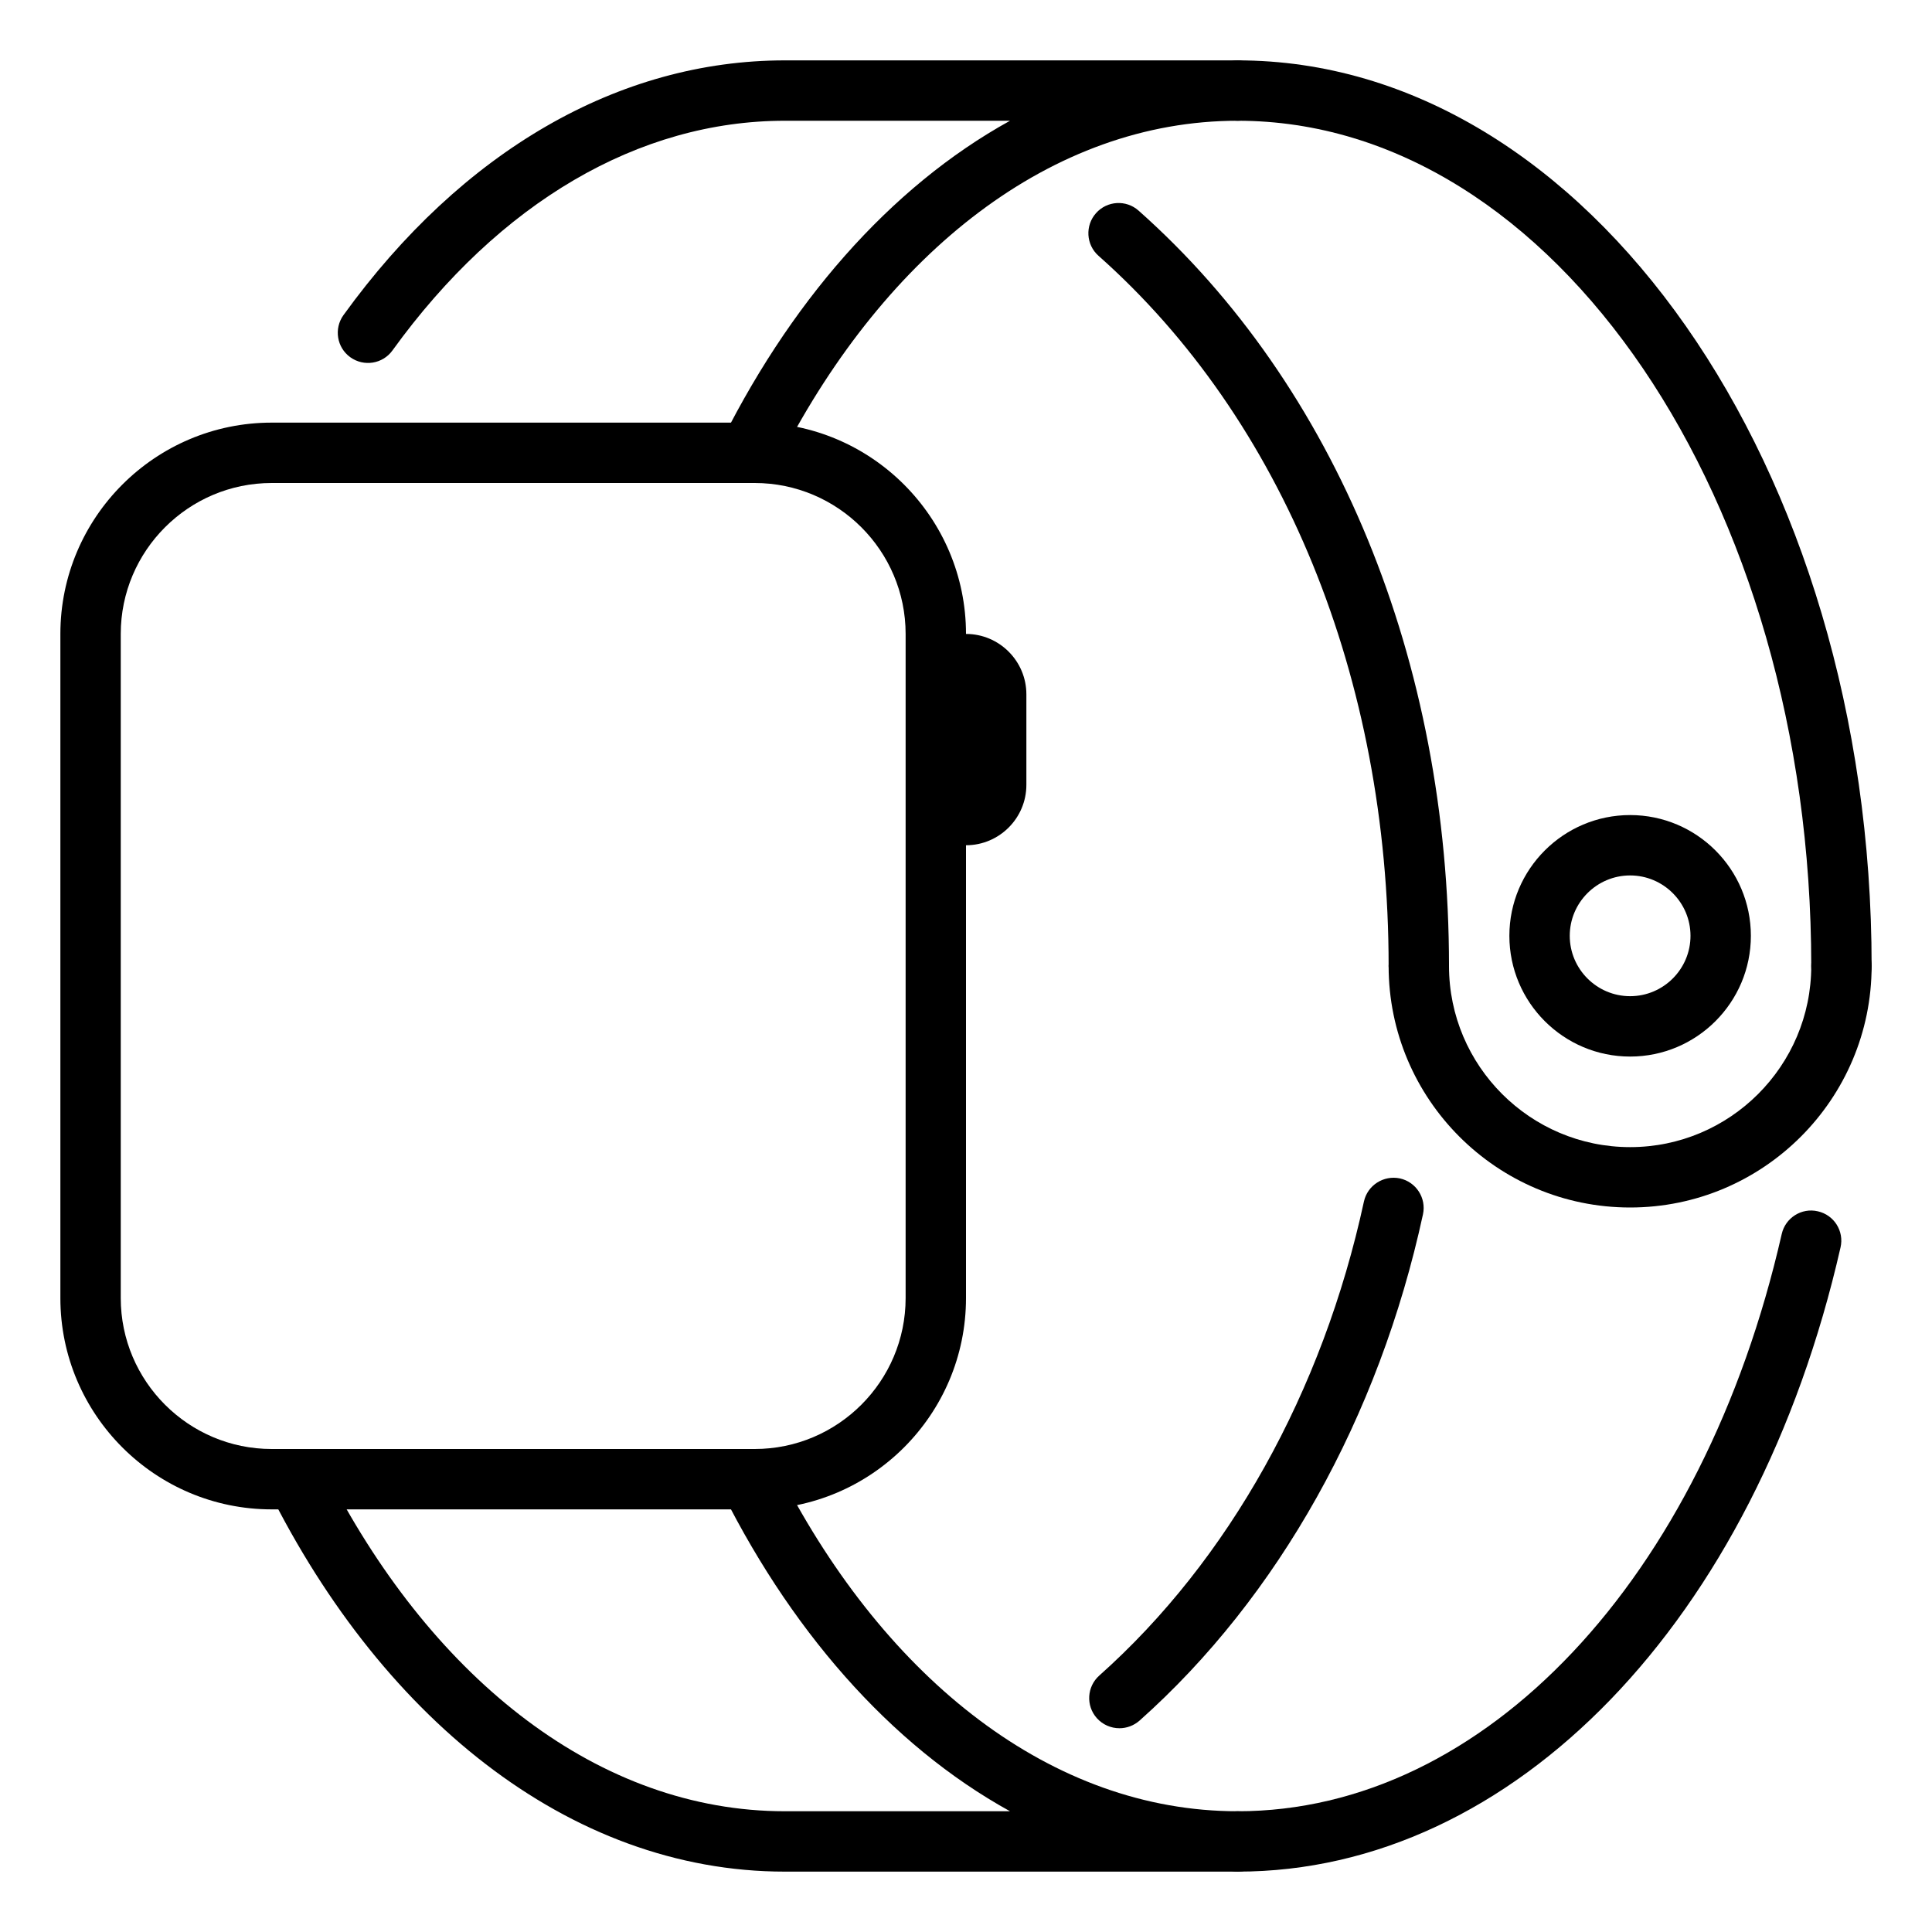
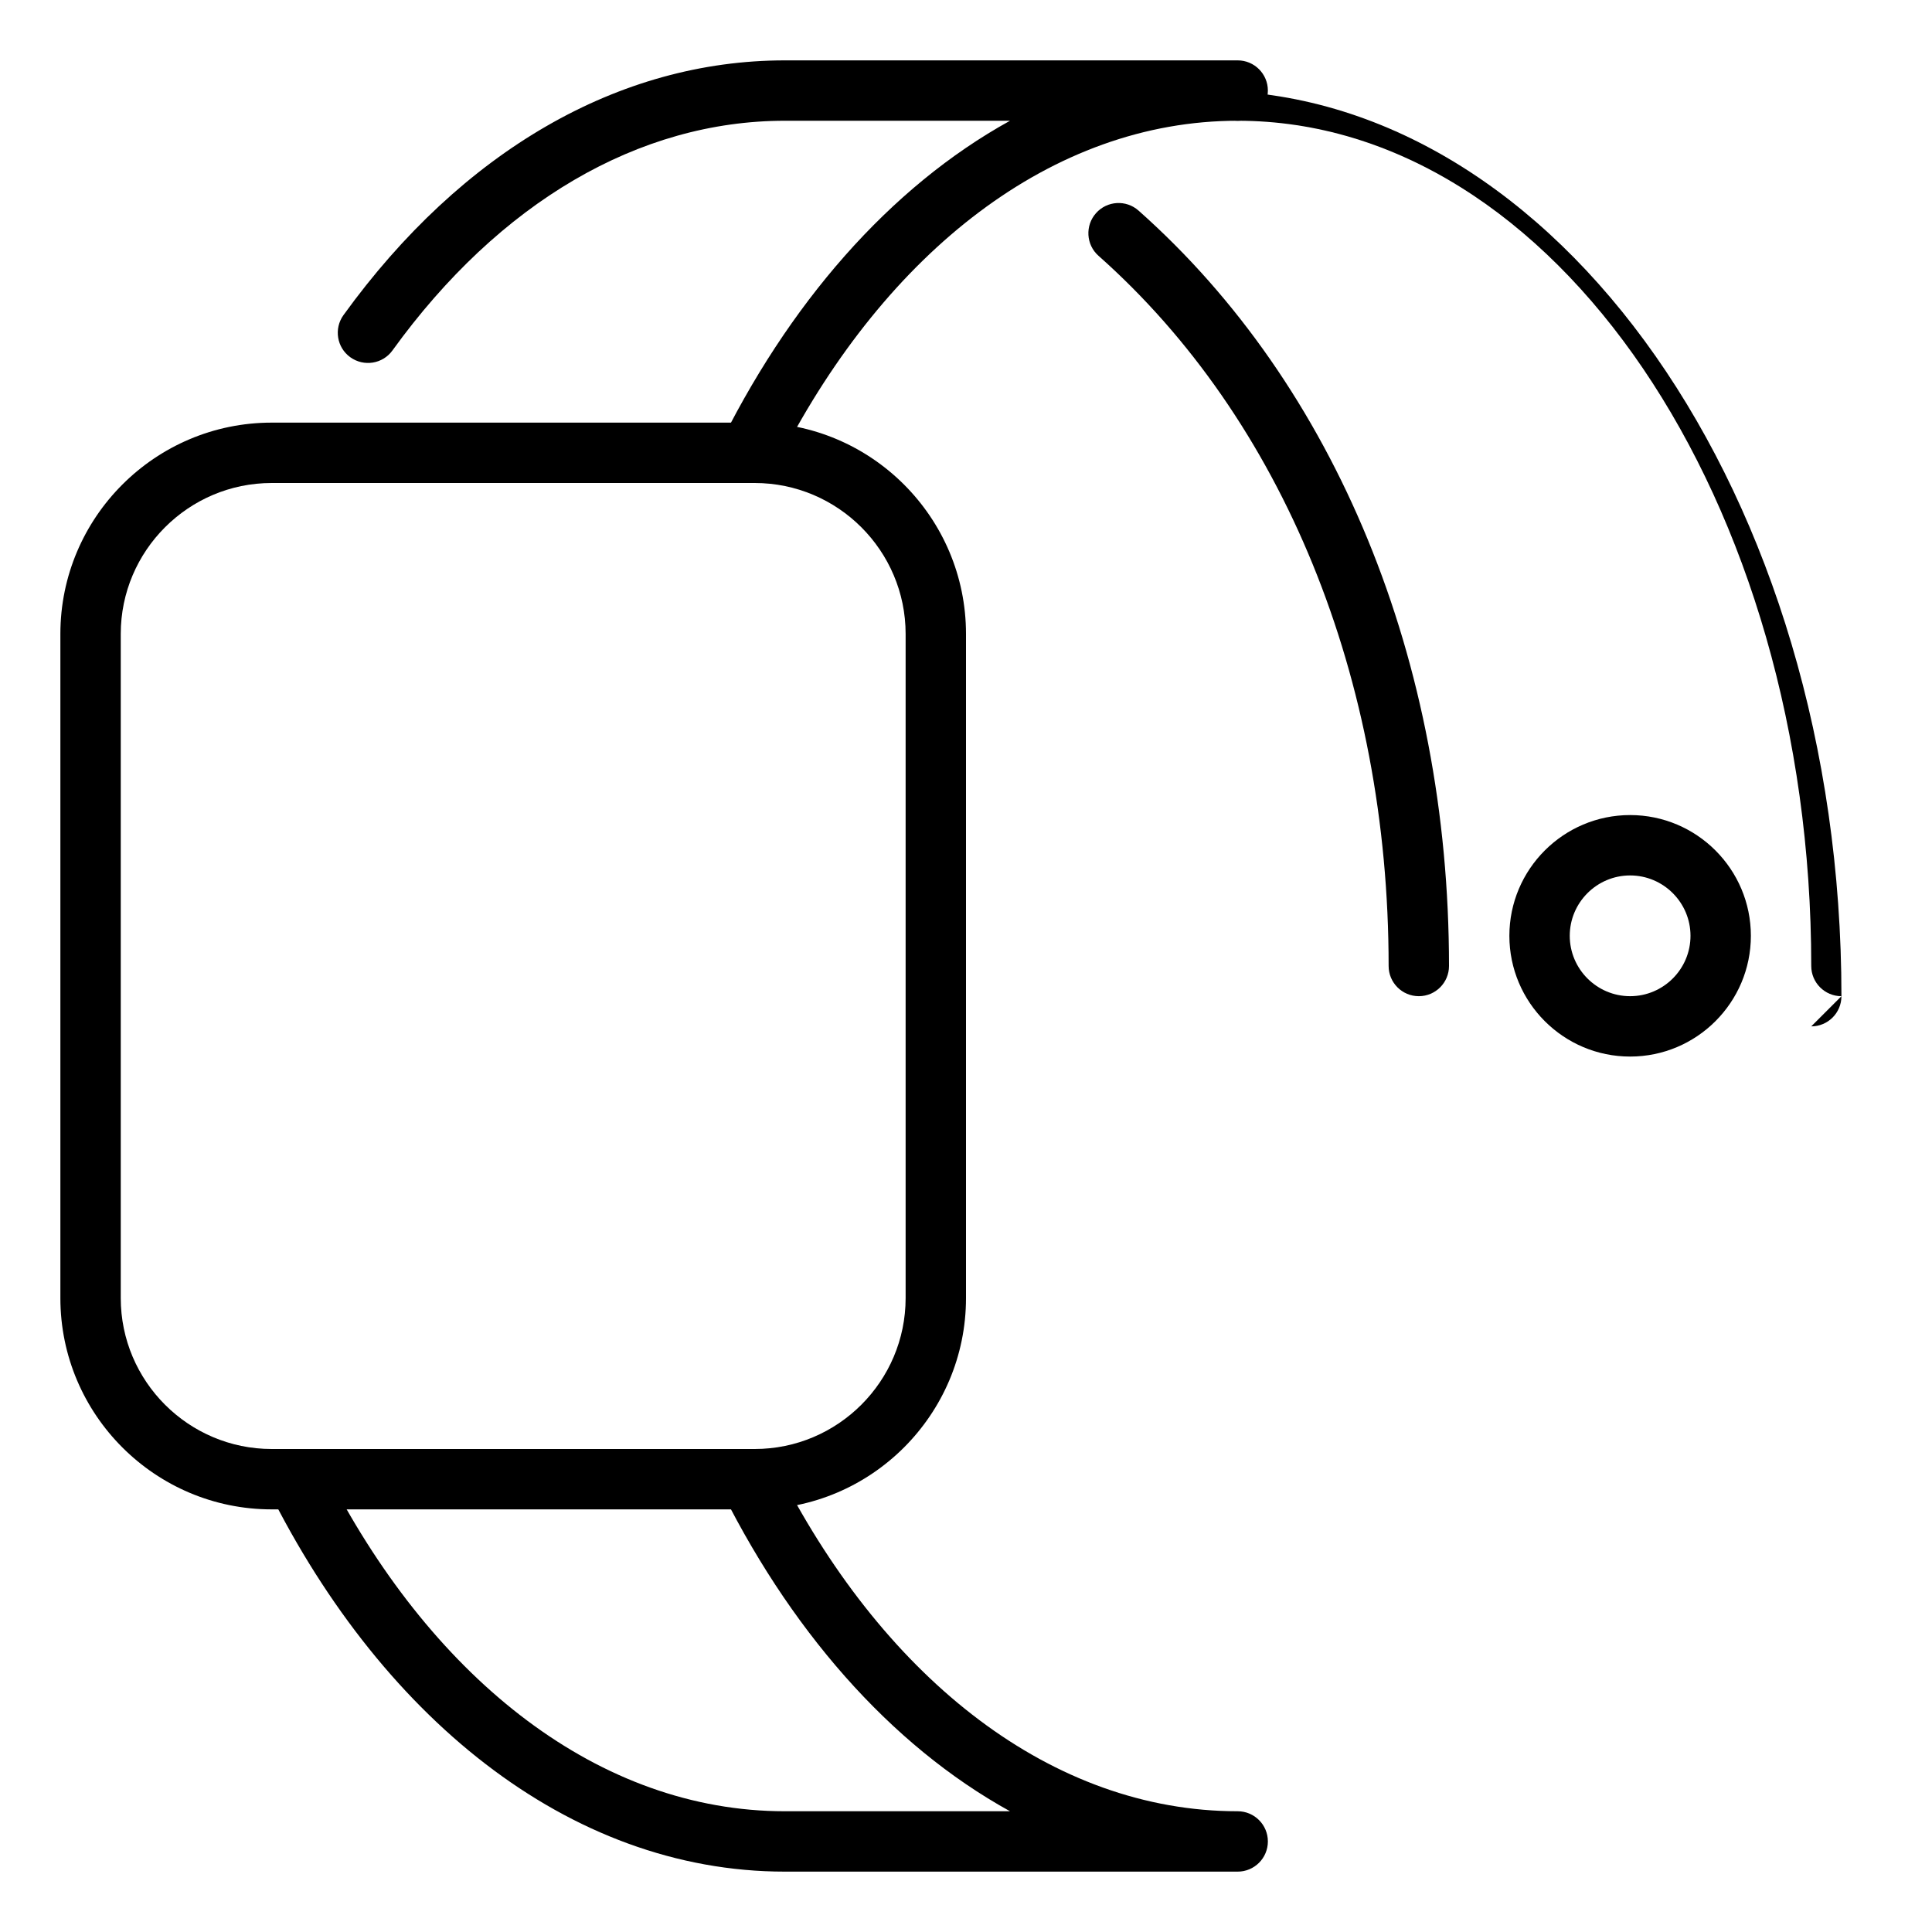
<svg xmlns="http://www.w3.org/2000/svg" id="_x3C_Layer_x3E_" height="512" viewBox="0 0 32 32" width="512">
  <g id="watches_x2C__wrist_watches_x2C__smart_watches_x2C__watch_1_">
    <g fill="rgb(0,0,0)">
-       <path d="m30.5 16.5c-.276 0-.5-.224-.5-.5 0-7.72-4.262-14-9.5-14-.276 0-.5-.224-.5-.5s.224-.5.5-.5c5.79 0 10.5 6.729 10.5 15 0 .276-.224.5-.5.5z" />
-       <path d="m20.5 31c-.276 0-.5-.224-.5-.5s.224-.5.5-.5c4.087 0 7.708-3.842 9.011-9.561.061-.269.329-.439.598-.376.27.061.438.329.376.598-1.408 6.184-5.421 10.339-9.985 10.339z" />
-       <path d="m18.541 28.625c-.138 0-.275-.057-.374-.167-.184-.207-.165-.522.041-.706 2.142-1.907 3.699-4.695 4.383-7.851.059-.27.326-.439.595-.383.27.059.441.325.383.595-.729 3.361-2.396 6.34-4.695 8.386-.096.084-.214.126-.333.126z" />
+       <path d="m30.5 16.5c-.276 0-.5-.224-.5-.5 0-7.72-4.262-14-9.5-14-.276 0-.5-.224-.5-.5c5.79 0 10.5 6.729 10.5 15 0 .276-.224.5-.5.5z" />
      <path d="m23.5 16.5c-.276 0-.5-.224-.5-.5 0-4.767-1.751-9.054-4.805-11.763-.207-.183-.225-.5-.042-.706.183-.207.5-.226.706-.042 3.267 2.898 5.141 7.459 5.141 12.511 0 .276-.224.5-.5.5z" />
      <g>
        <path d="m6.5 5.805c1.772-2.454 4.081-3.805 6.5-3.805h3.729c-1.986 1.096-3.681 3.032-4.874 5.5h.645c.153 0 .299.023.446.045 1.737-3.361 4.472-5.545 7.554-5.545.276 0 .5-.224.5-.5s-.224-.5-.5-.5h-7.5c-2.749 0-5.345 1.499-7.311 4.219-.161.224-.111.537.113.698s.536.112.698-.112z" />
        <path d="m20.5 30c-3.082 0-5.817-2.184-7.554-5.545-.147.022-.293.045-.446.045h-.645c1.192 2.468 2.887 4.404 4.874 5.5h-3.729c-3.068 0-5.793-2.164-7.531-5.5h-.969c-.051 0-.099-.013-.15-.015 1.895 3.93 5.064 6.515 8.65 6.515h7.5c.276 0 .5-.224.5-.5s-.224-.5-.5-.5z" />
      </g>
-       <path d="m16 10.5h-.5v1h.5v1.5h-.5v1h.5c.551 0 1-.449 1-1v-1.5c0-.551-.449-1-1-1zm0 3v-.5z" />
      <path d="m12.5 25h-8c-1.93 0-3.5-1.57-3.5-3.5v-11c0-1.93 1.57-3.5 3.5-3.5h8c1.93 0 3.5 1.57 3.5 3.5v11c0 1.93-1.57 3.5-3.5 3.5zm-8-17c-1.378 0-2.5 1.122-2.5 2.5v11c0 1.378 1.122 2.5 2.5 2.5h8c1.378 0 2.5-1.122 2.5-2.5v-11c0-1.378-1.122-2.5-2.5-2.5z" />
-       <path d="m27 20c-2.206 0-4-1.794-4-4 0-.276.224-.5.5-.5s.5.224.5.5c0 1.654 1.346 3 3 3s3-1.346 3-3c0-.276.224-.5.5-.5s.5.224.5.5c0 2.206-1.794 4-4 4z" />
    </g>
    <g>
      <path d="m27 17.5c-1.103 0-2-.897-2-2s.897-2 2-2 2 .897 2 2-.897 2-2 2zm0-3c-.551 0-1 .449-1 1s.449 1 1 1 1-.449 1-1-.449-1-1-1z" fill="rgb(0,0,0)" />
    </g>
  </g>
</svg>